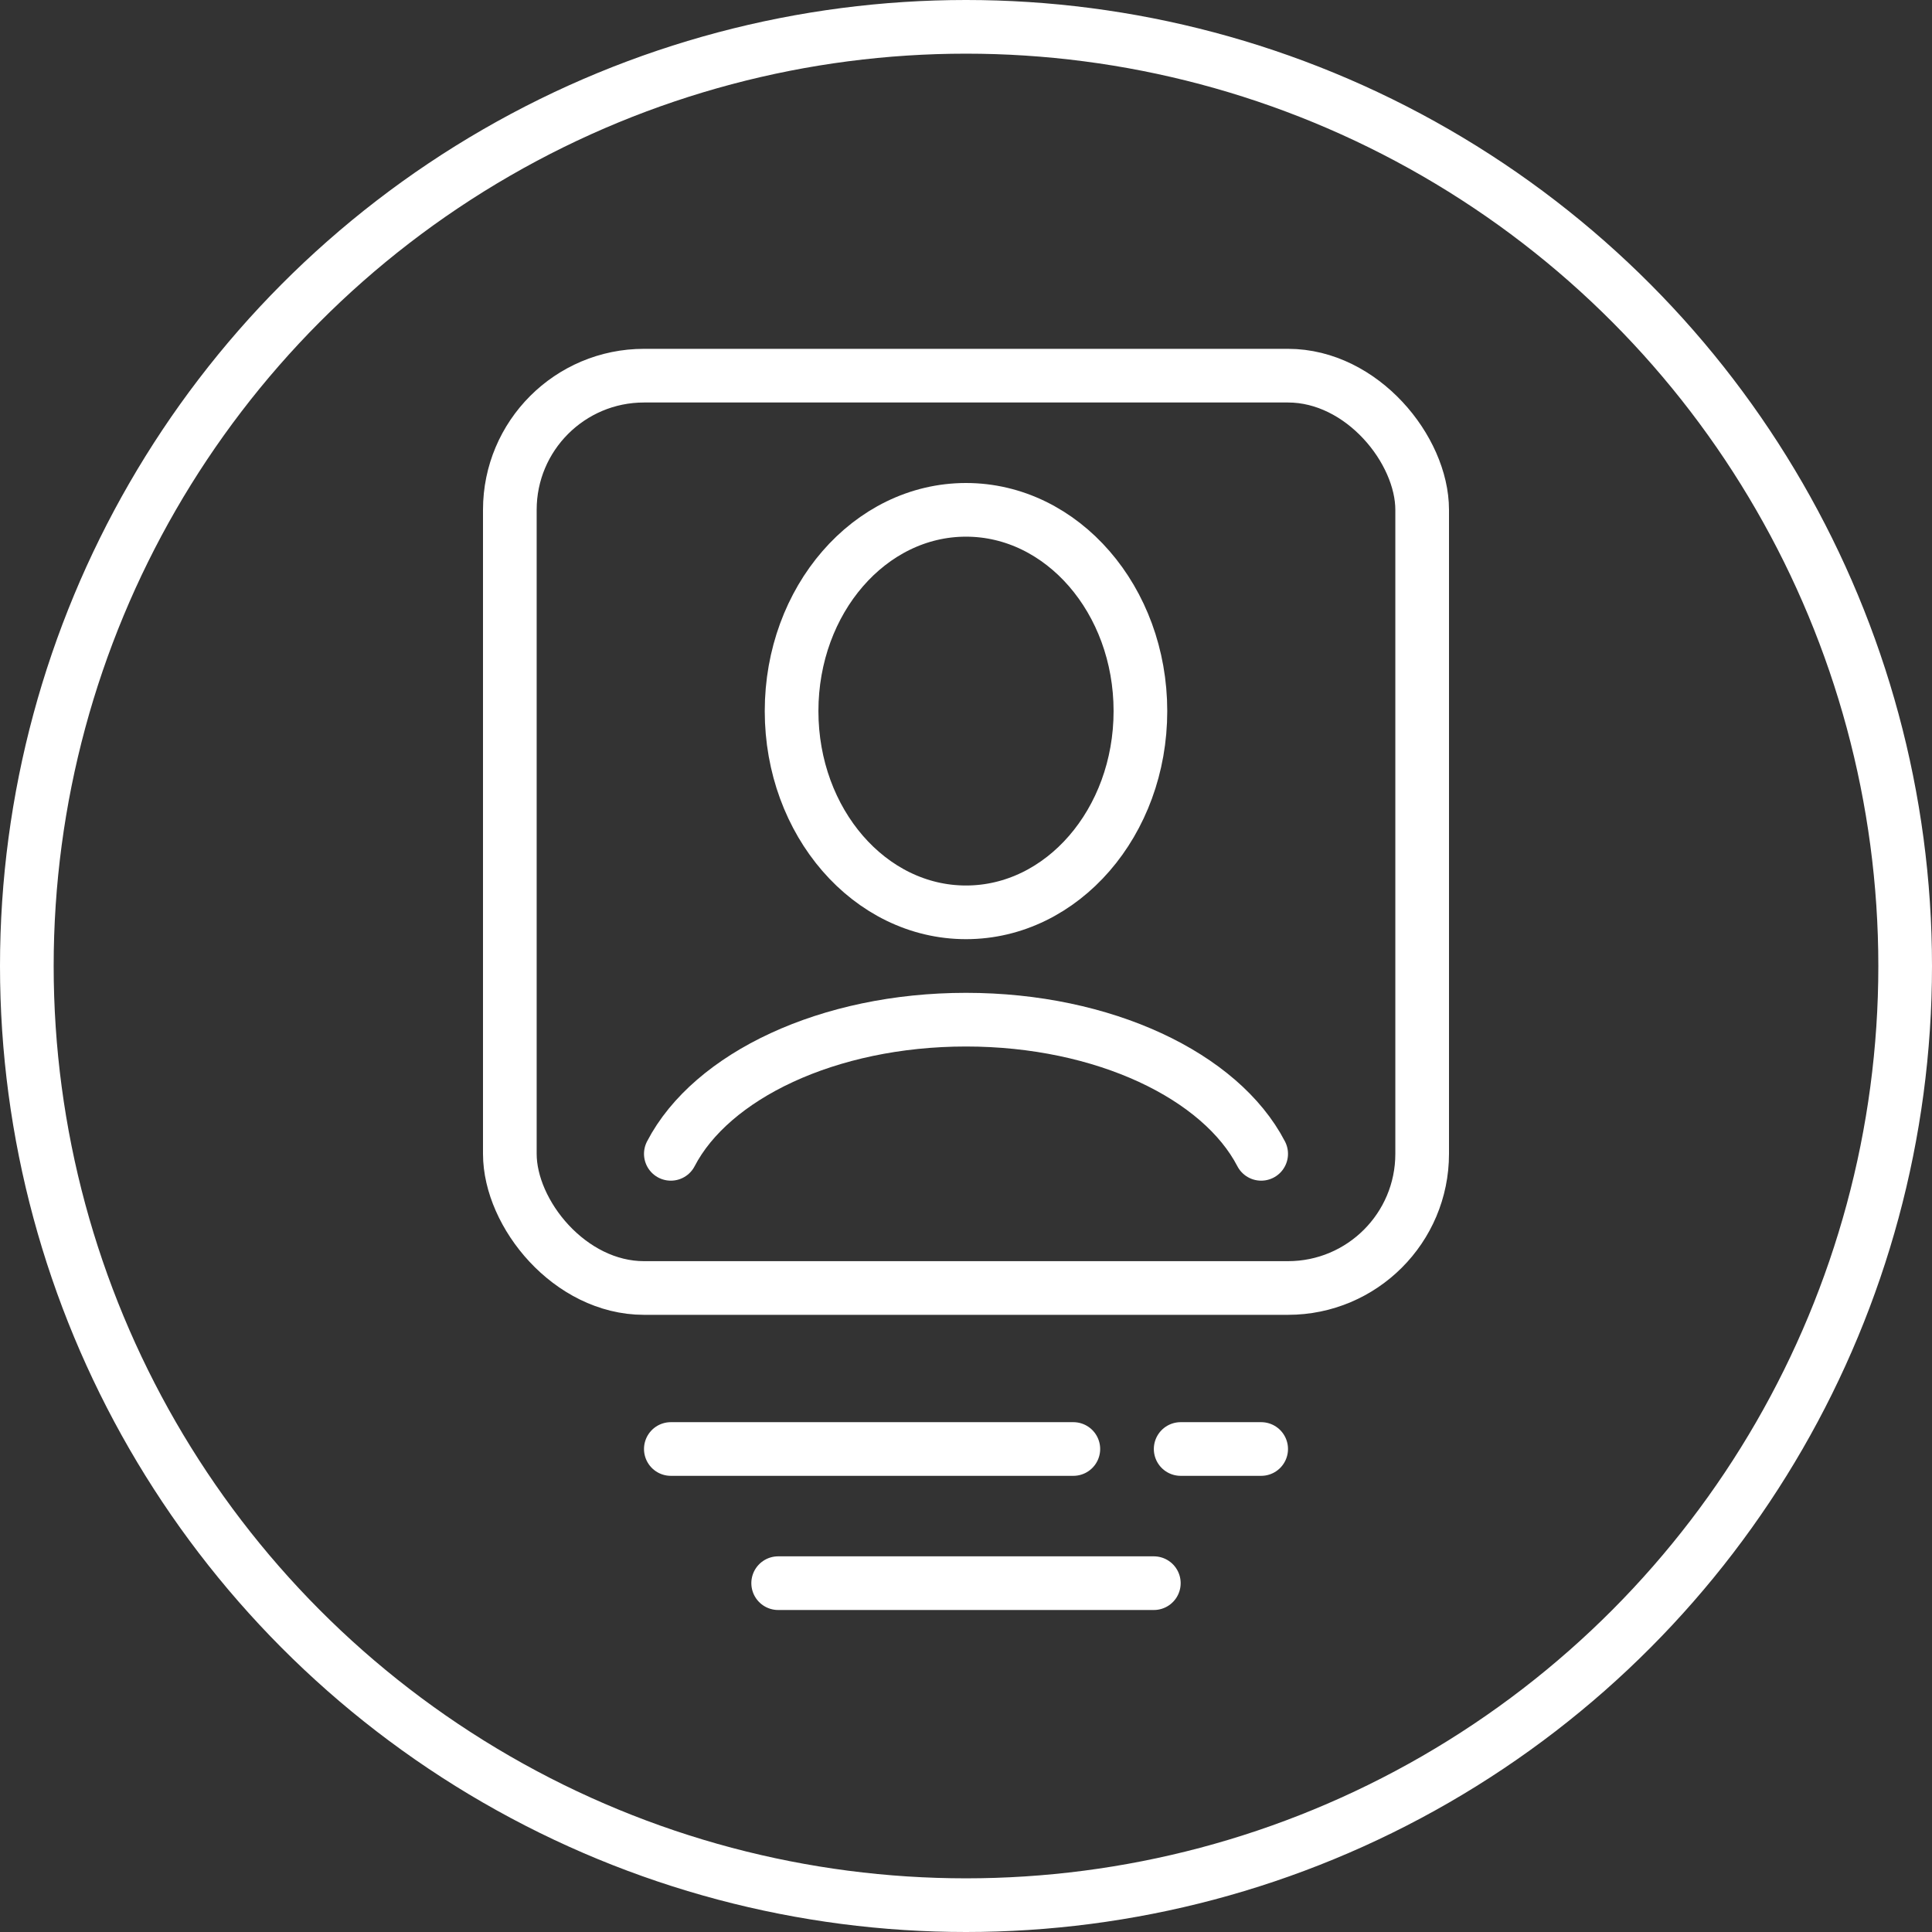
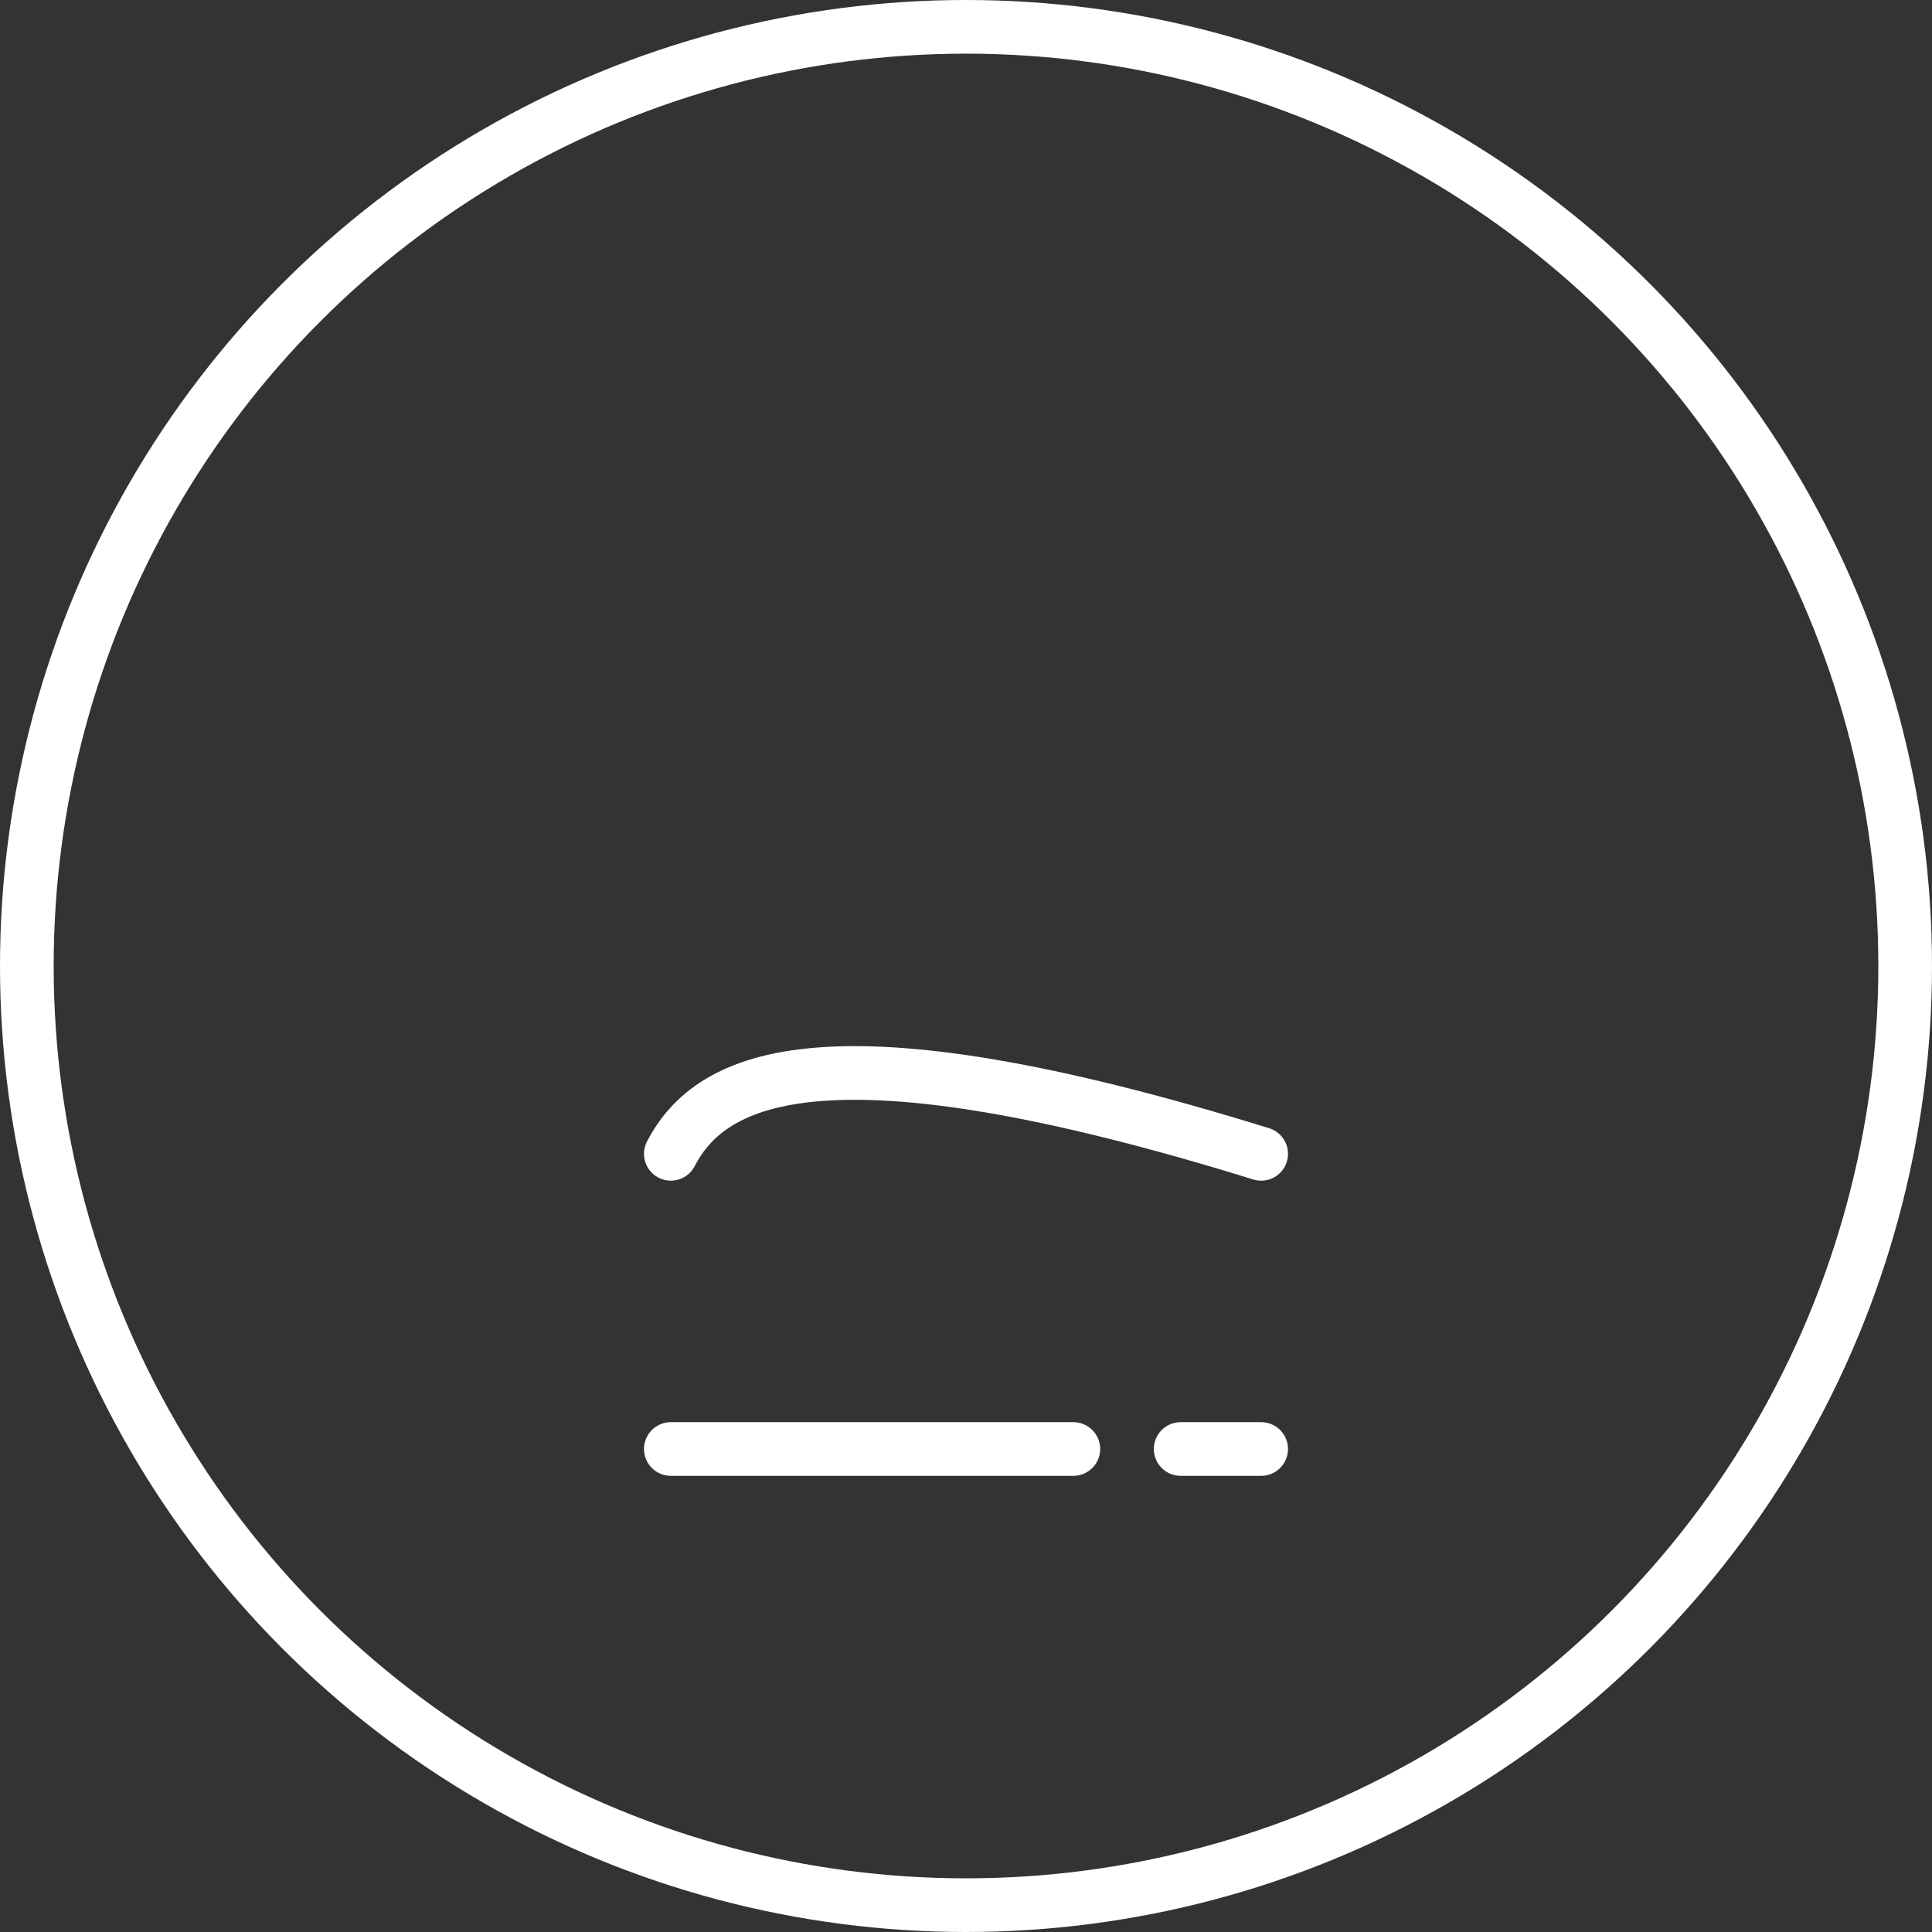
<svg xmlns="http://www.w3.org/2000/svg" width="72" height="72" viewBox="0 0 72 72" fill="none">
  <rect x="0" y="0" width="72" height="72" fill="#333333" stroke="none" />
  <g clip-path="url(#clip0_872_6494)">
    <circle cx="36" cy="36" r="35" stroke="white" stroke-width="2" />
-     <rect x="19" y="14" width="34" height="34" rx="5" stroke="white" stroke-width="2" />
-     <ellipse cx="36" cy="26.5" rx="6.5" ry="7.5" stroke="white" stroke-width="2" />
-     <path d="M47 43C45.495 40.098 41.139 38 36 38C30.861 38 26.506 40.098 25 43" stroke="white" stroke-width="2" stroke-linecap="round" />
-     <line x1="29" y1="59" x2="43" y2="59" stroke="white" stroke-width="2" stroke-linecap="round" />
+     <path d="M47 43C30.861 38 26.506 40.098 25 43" stroke="white" stroke-width="2" stroke-linecap="round" />
    <line x1="25" y1="54" x2="40" y2="54" stroke="white" stroke-width="2" stroke-linecap="round" />
    <line x1="44" y1="54" x2="47" y2="54" stroke="white" stroke-width="2" stroke-linecap="round" />
  </g>
  <defs>
    <clipPath id="clip0_872_6494">
      <rect width="72" height="72" fill="white" />
    </clipPath>
  </defs>
</svg>